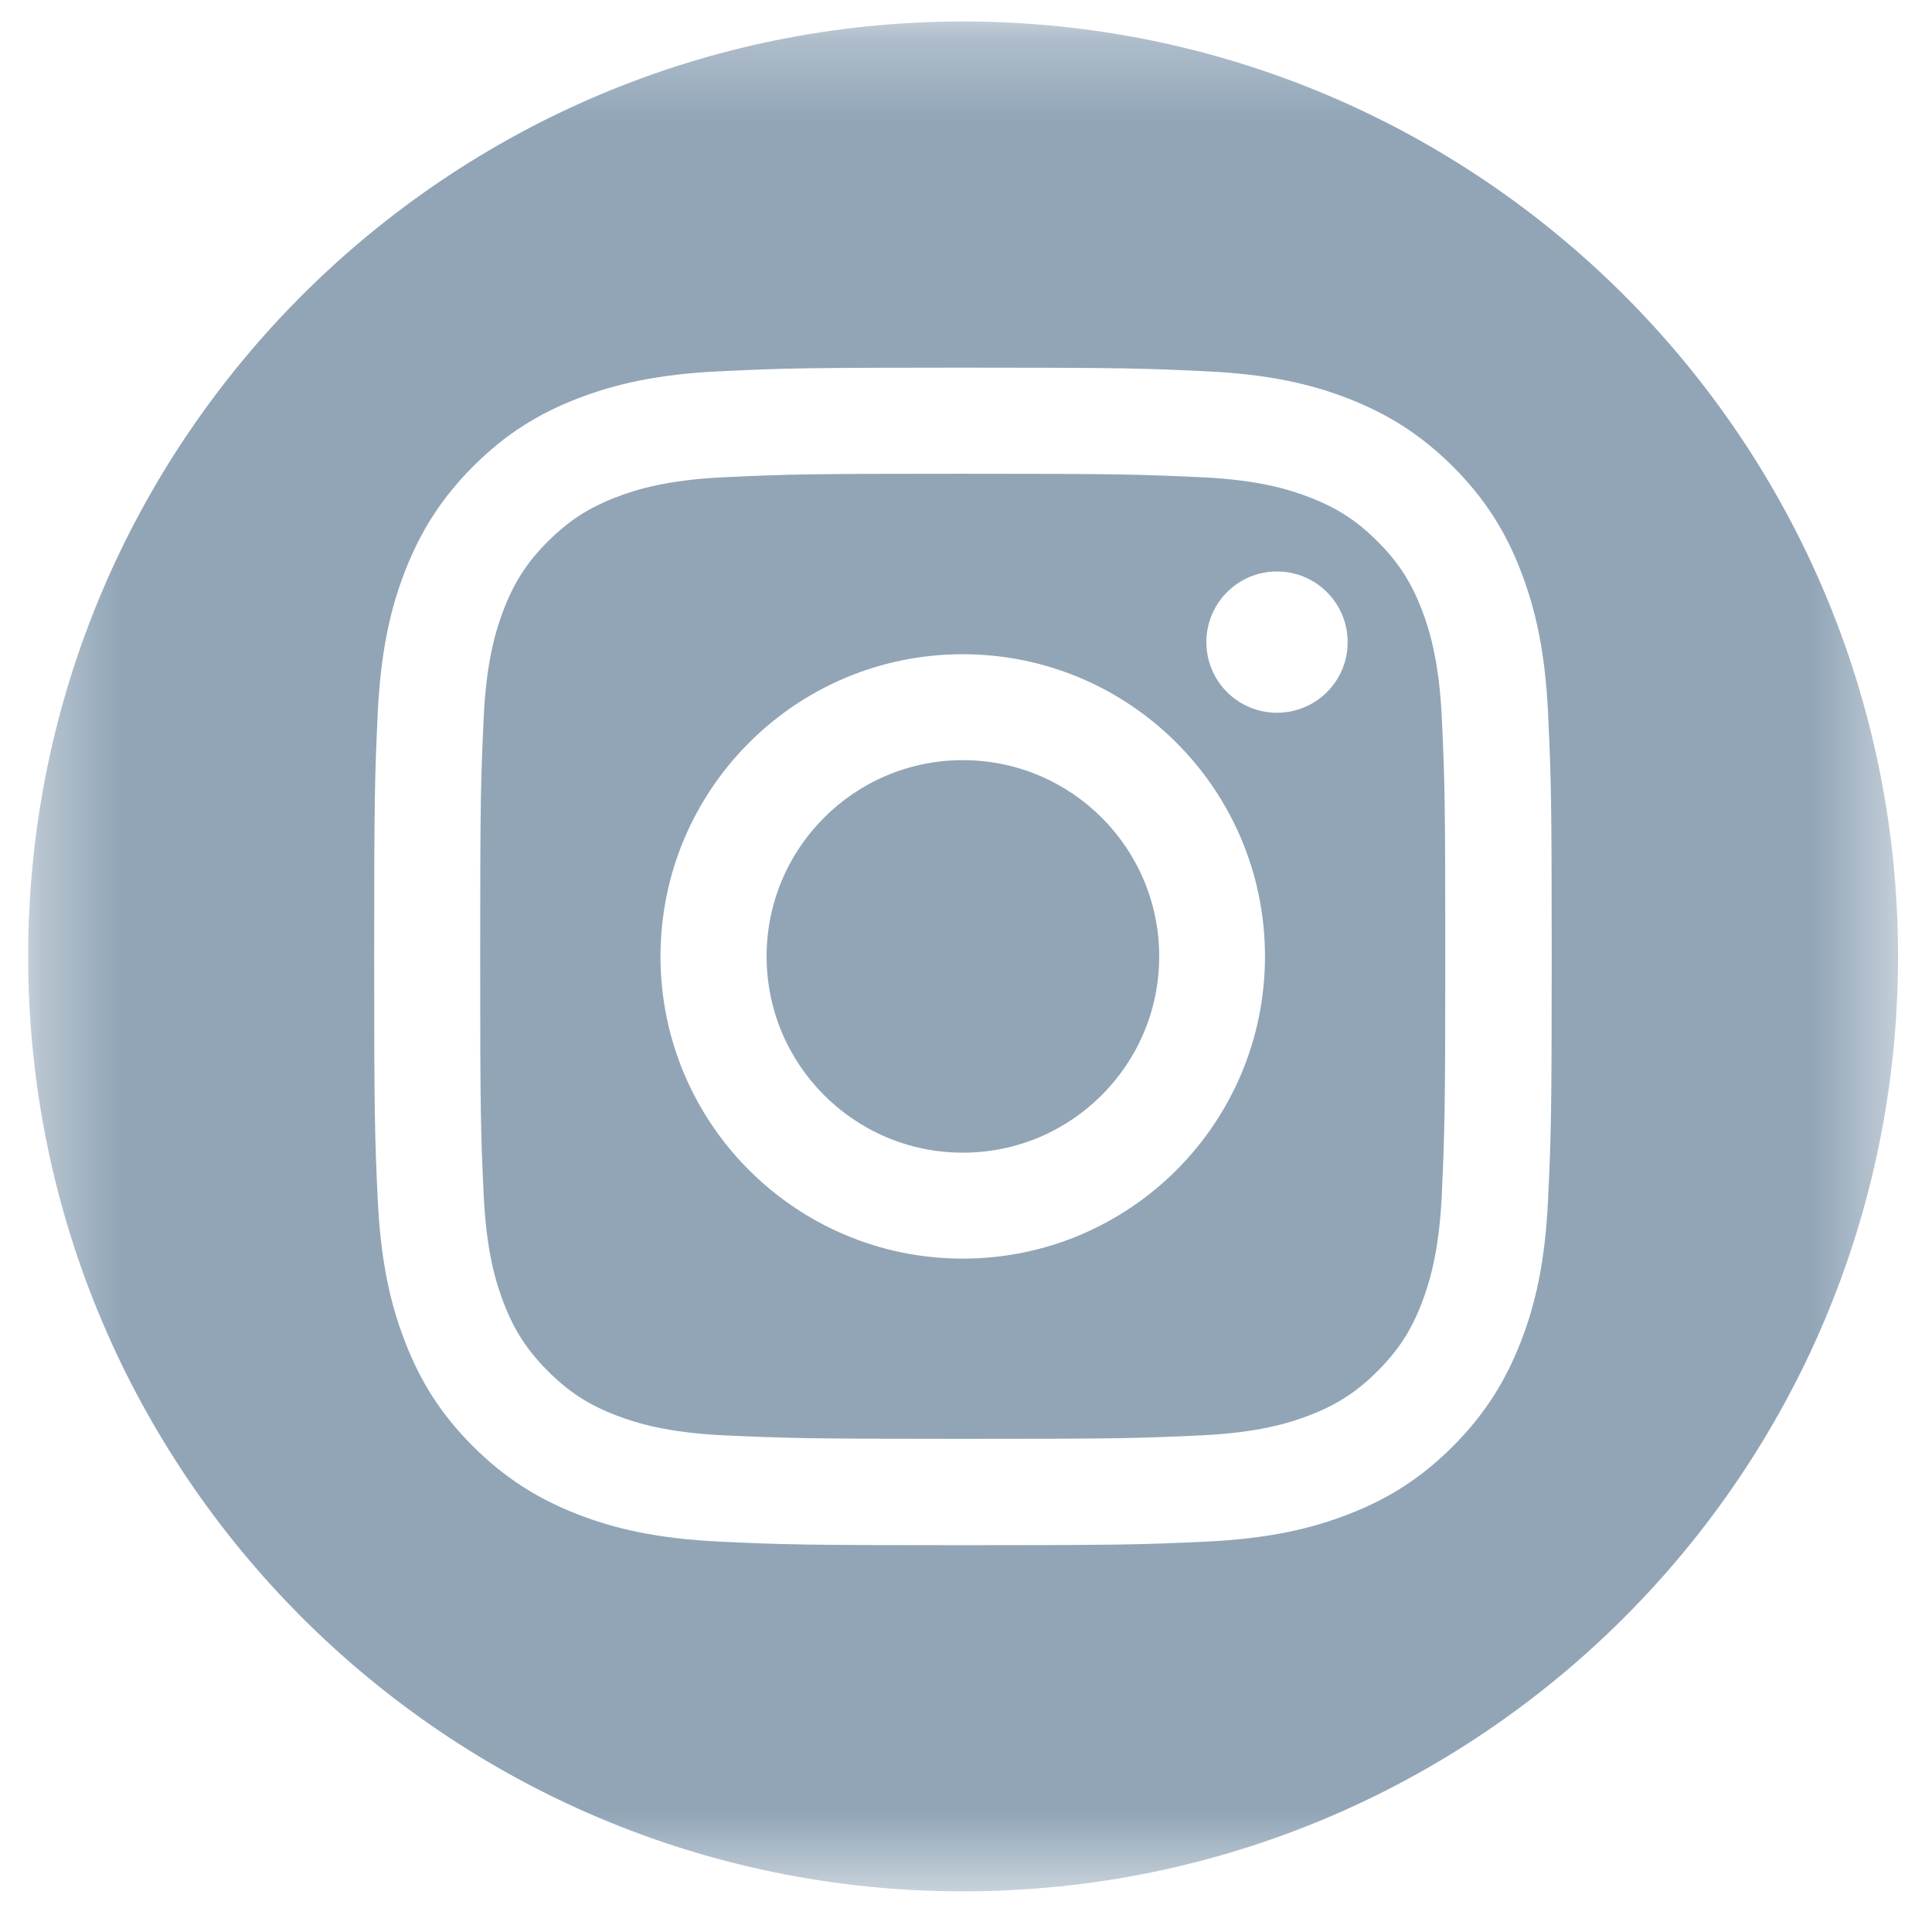
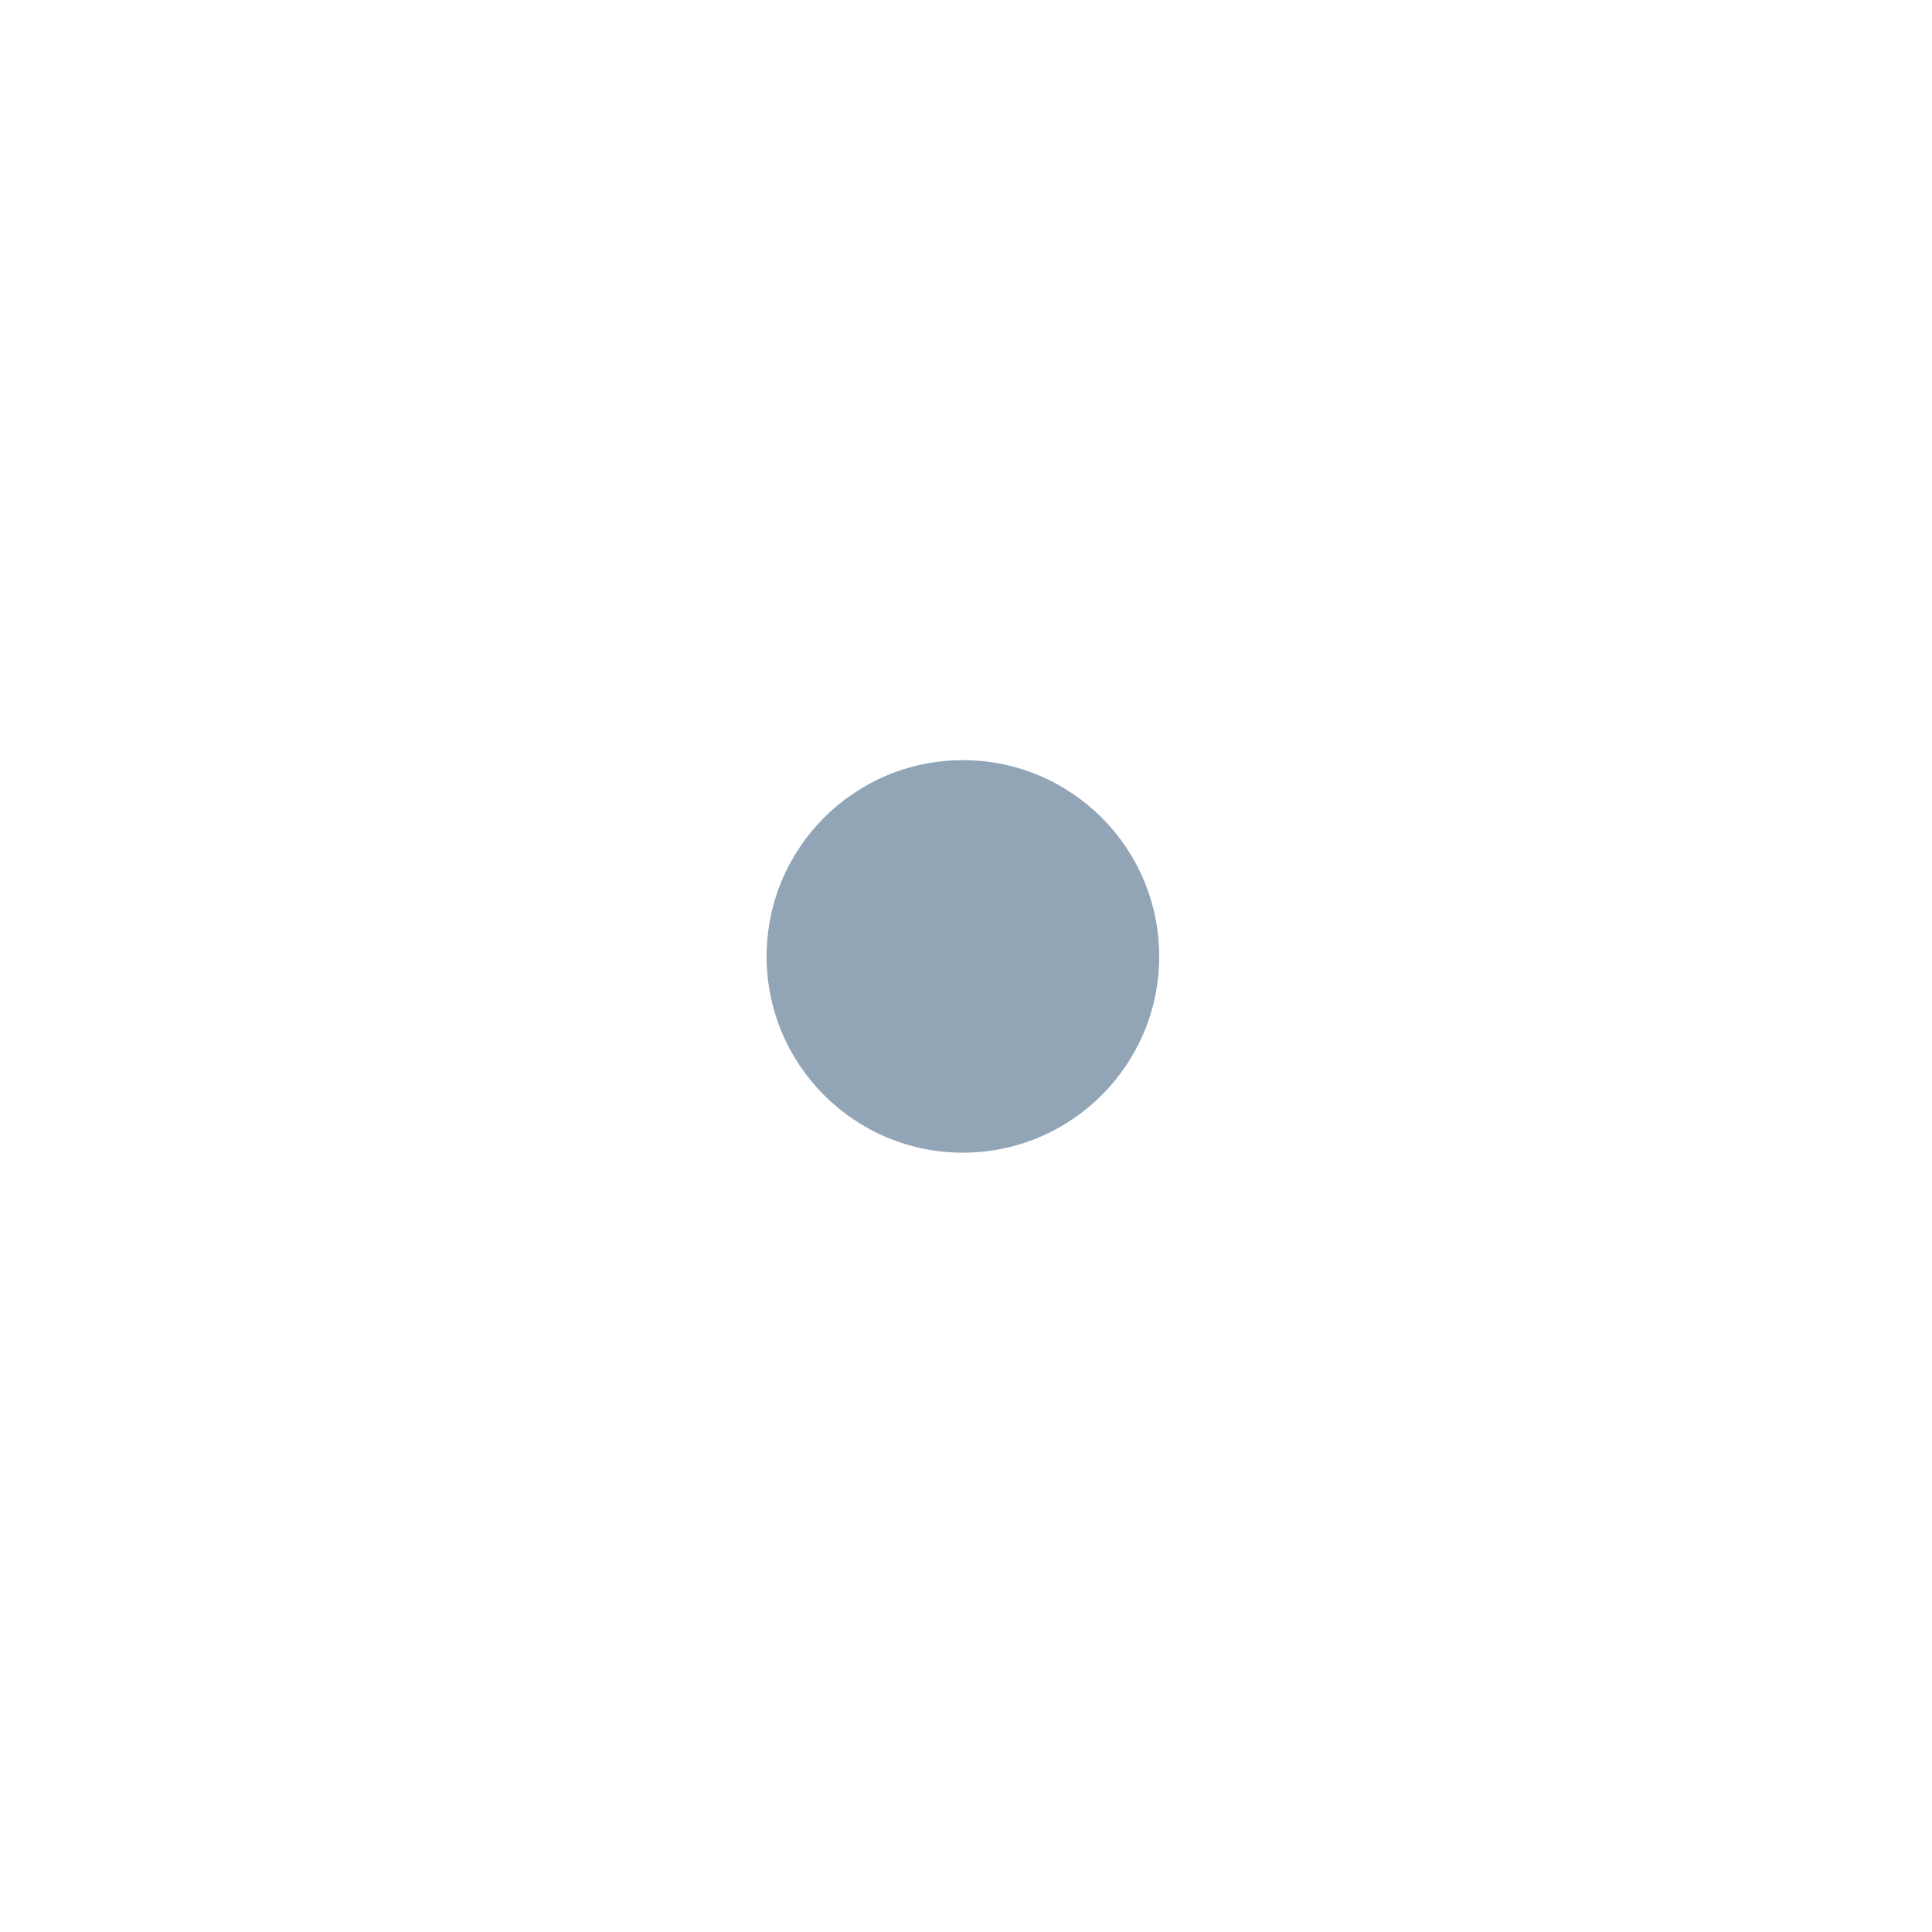
<svg xmlns="http://www.w3.org/2000/svg" width="24" height="24" viewBox="0 0 24 24" fill="none">
  <mask id="mask0_1551_1606" style="mask-type:luminance" maskUnits="userSpaceOnUse" x="0" y="0" width="24" height="24">
-     <path d="M23.579 0.267H0.352V23.495H23.579V0.267Z" fill="white" />
+     <path d="M23.579 0.267H0.352V23.495H23.579Z" fill="white" />
  </mask>
  <g mask="url(#mask0_1551_1606)">
-     <path d="M11.964 0.267C5.549 0.267 0.35 5.467 0.35 11.881C0.35 18.295 5.549 23.495 11.964 23.495C18.378 23.495 23.578 18.295 23.578 11.881C23.578 5.467 18.378 0.267 11.964 0.267ZM19.231 14.896C19.195 15.673 19.073 16.205 18.891 16.671C18.703 17.151 18.454 17.559 18.048 17.967C17.642 18.373 17.234 18.624 16.752 18.81C16.287 18.991 15.756 19.114 14.976 19.151C14.197 19.187 13.947 19.195 11.962 19.195C9.976 19.195 9.727 19.187 8.947 19.151C8.17 19.114 7.638 18.992 7.172 18.81C6.692 18.622 6.284 18.373 5.876 17.967C5.47 17.561 5.219 17.153 5.033 16.671C4.852 16.207 4.729 15.675 4.692 14.896C4.656 14.116 4.648 13.867 4.648 11.881C4.648 9.896 4.656 9.646 4.692 8.867C4.729 8.089 4.851 7.557 5.033 7.091C5.221 6.611 5.47 6.203 5.876 5.795C6.282 5.389 6.69 5.138 7.172 4.952C7.636 4.772 8.168 4.648 8.947 4.612C9.727 4.575 9.976 4.567 11.962 4.567C13.947 4.567 14.197 4.575 14.976 4.612C15.754 4.648 16.286 4.77 16.752 4.952C17.232 5.14 17.64 5.389 18.048 5.795C18.454 6.201 18.705 6.609 18.891 7.091C19.071 7.556 19.195 8.087 19.231 8.867C19.267 9.646 19.276 9.896 19.276 11.881C19.276 13.867 19.267 14.116 19.231 14.896Z" fill="#91A5B7" />
-     <path d="M17.66 7.567C17.527 7.227 17.369 6.982 17.113 6.726C16.856 6.47 16.613 6.311 16.271 6.179C16.013 6.079 15.626 5.96 14.914 5.928C14.143 5.893 13.911 5.885 11.959 5.885C10.008 5.885 9.776 5.892 9.005 5.928C8.293 5.96 7.906 6.079 7.648 6.179C7.307 6.311 7.063 6.47 6.806 6.726C6.55 6.982 6.392 7.225 6.259 7.567C6.159 7.826 6.041 8.213 6.008 8.925C5.973 9.696 5.965 9.928 5.965 11.879C5.965 13.831 5.972 14.063 6.008 14.834C6.041 15.546 6.159 15.933 6.259 16.191C6.392 16.532 6.55 16.776 6.806 17.032C7.063 17.289 7.305 17.447 7.648 17.58C7.906 17.679 8.293 17.798 9.005 17.831C9.776 17.865 10.007 17.874 11.959 17.874C13.912 17.874 14.143 17.867 14.914 17.831C15.626 17.798 16.013 17.679 16.271 17.58C16.612 17.447 16.856 17.289 17.113 17.032C17.369 16.776 17.527 16.534 17.66 16.191C17.759 15.933 17.878 15.546 17.911 14.834C17.945 14.063 17.954 13.831 17.954 11.879C17.954 9.928 17.947 9.696 17.911 8.925C17.878 8.213 17.759 7.826 17.66 7.567ZM11.959 15.635C9.886 15.635 8.205 13.954 8.205 11.881C8.205 9.808 9.886 8.127 11.959 8.127C14.033 8.127 15.714 9.808 15.714 11.881C15.714 13.954 14.033 15.635 11.959 15.635ZM15.863 8.854C15.378 8.854 14.986 8.462 14.986 7.977C14.986 7.492 15.378 7.099 15.863 7.099C16.349 7.099 16.741 7.492 16.741 7.977C16.741 8.462 16.349 8.854 15.863 8.854Z" fill="#91A5B7" />
    <path d="M11.961 14.319C13.308 14.319 14.4 13.227 14.4 11.881C14.4 10.534 13.308 9.443 11.961 9.443C10.615 9.443 9.523 10.534 9.523 11.881C9.523 13.227 10.615 14.319 11.961 14.319Z" fill="#91A5B7" />
  </g>
</svg>